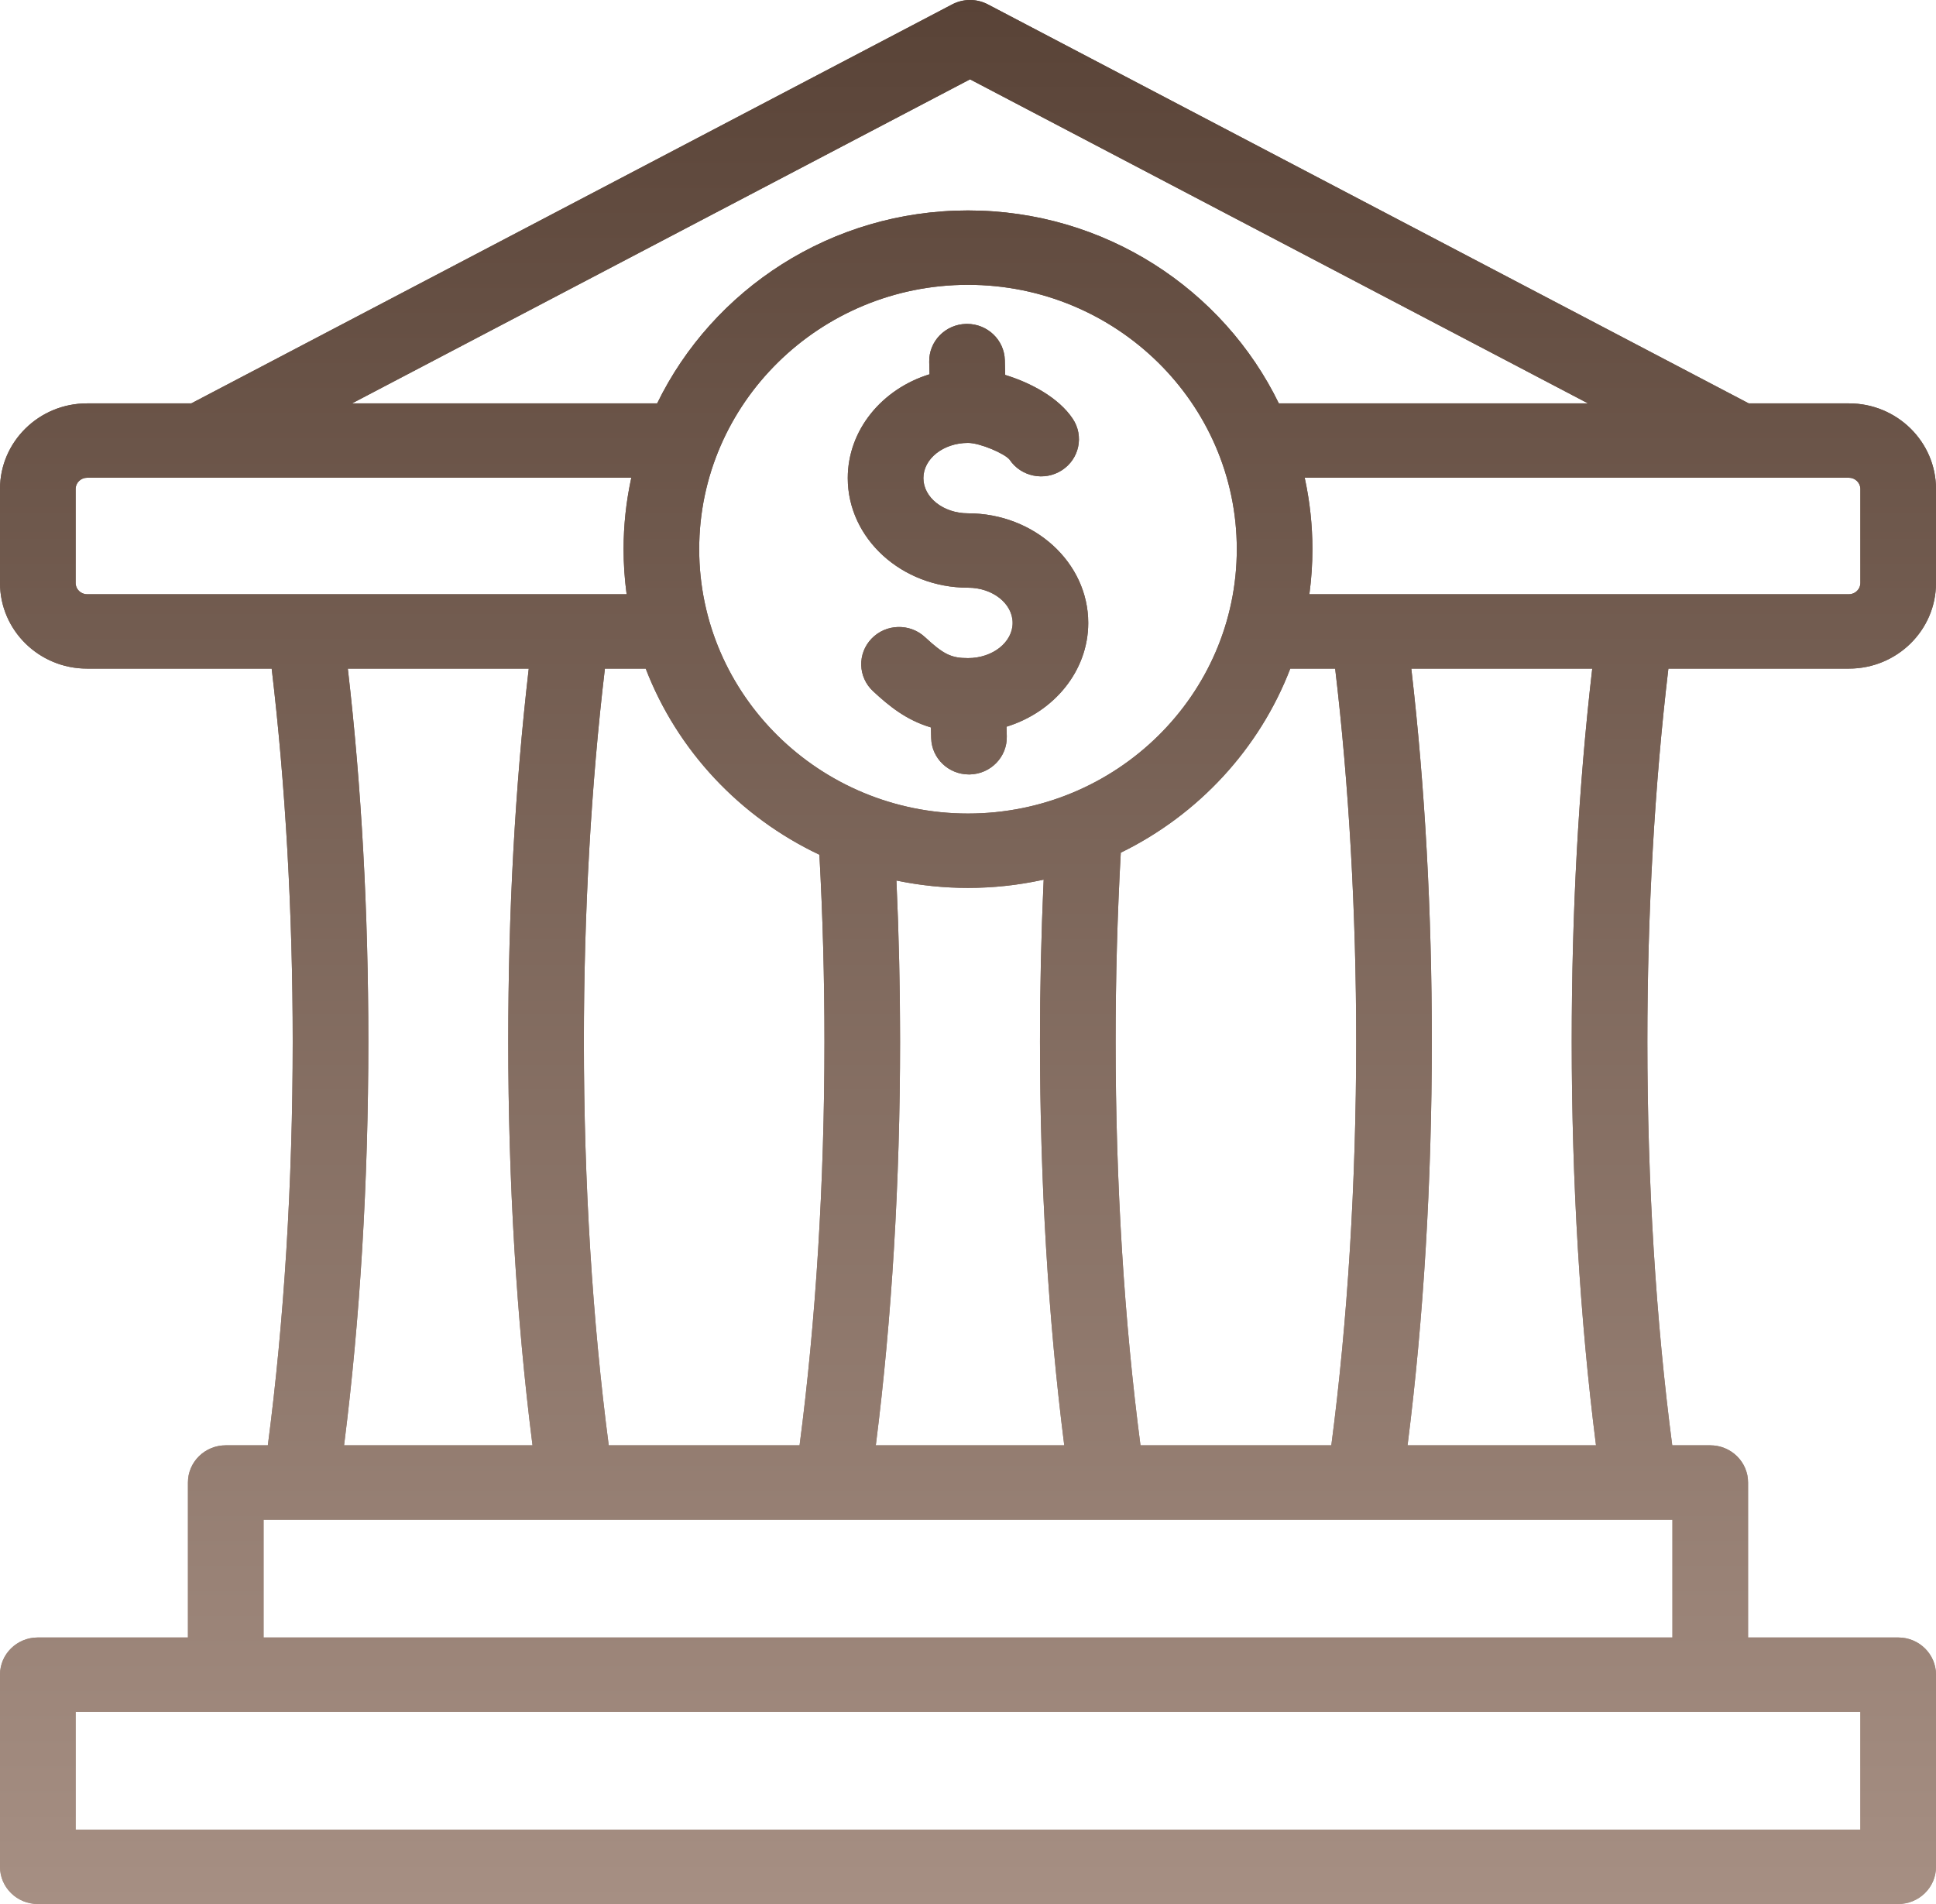
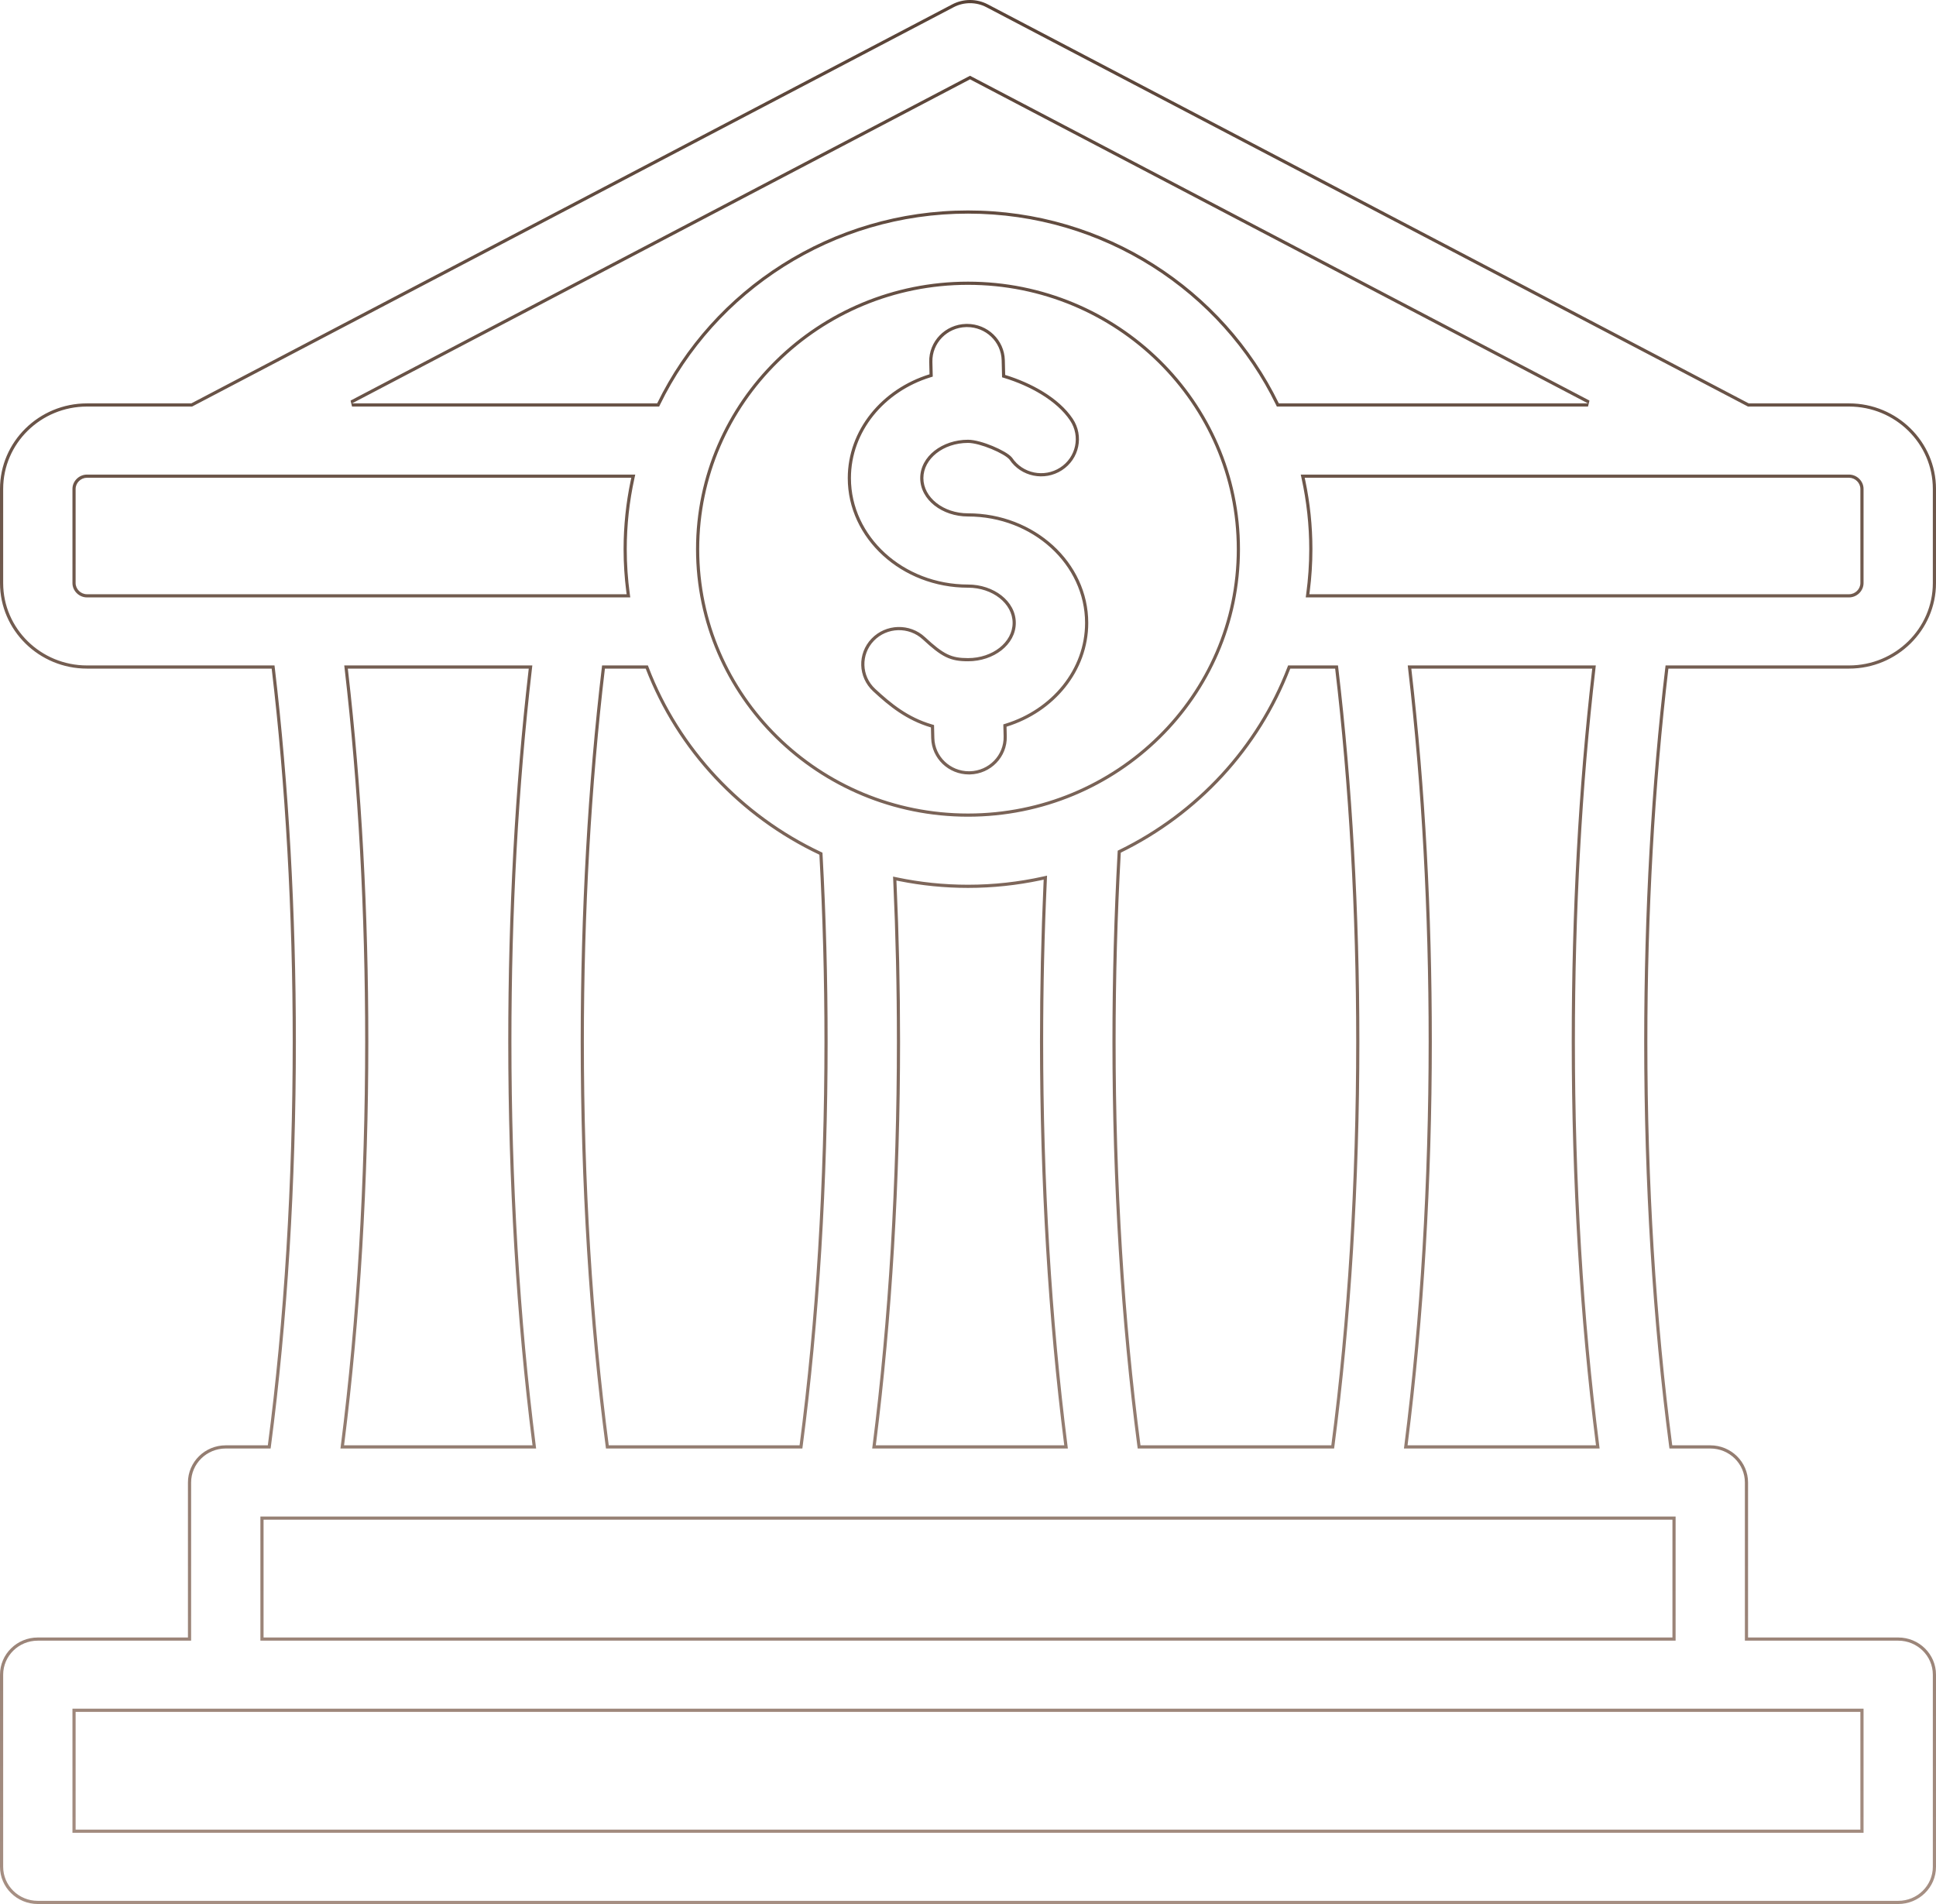
<svg xmlns="http://www.w3.org/2000/svg" width="244" height="240" viewBox="0 0 244 240" fill="none">
-   <path d="M210.272 84.278H233.039C239.083 84.278 244 79.442 244 73.497V61.627C244 55.682 239.083 50.846 233.039 50.846H220.401L124.498 0.551C123.096 -0.184 121.415 -0.184 120.013 0.551L24.11 50.846H10.961C4.917 50.846 0 55.682 0 61.627V73.497C0 79.442 4.917 84.278 10.961 84.278H34.24C35.975 98.89 36.891 115.049 36.891 131.293C36.891 149.046 35.808 166.538 33.756 182.182H28.452C25.821 182.182 23.687 184.282 23.687 186.87V206.404H4.766C2.134 206.404 0 208.503 0 211.091V235.312C0 237.901 2.134 240 4.766 240H239.234C241.866 240 244 237.901 244 235.312V211.091C244 208.503 241.866 206.404 239.234 206.404H220.313V186.87C220.313 184.282 218.179 182.182 215.548 182.182H210.757C208.704 166.537 207.622 149.044 207.622 131.293C207.622 115.045 208.537 98.887 210.272 84.278ZM234.469 61.627V73.497C234.469 74.259 233.814 74.903 233.039 74.903H165.023C165.275 73.044 165.408 71.149 165.408 69.224C165.408 66.135 165.07 63.124 164.434 60.221H233.039C233.814 60.221 234.469 60.865 234.469 61.627ZM170.925 131.293C170.925 149.042 169.843 166.536 167.79 182.182H143.739C141.686 166.536 140.604 149.042 140.604 131.293C140.604 123.261 140.824 115.265 141.256 107.481C151.032 102.701 158.727 94.402 162.618 84.278H168.274C170.01 98.89 170.925 115.049 170.925 131.293ZM76.722 182.182C74.67 166.538 73.587 149.045 73.587 131.293C73.587 115.049 74.502 98.89 76.238 84.278H81.381C85.342 94.583 93.244 103 103.271 107.737C103.693 115.439 103.908 123.348 103.908 131.293C103.908 149.044 102.826 166.537 100.773 182.182H76.722ZM122 102.545C103.32 102.545 88.123 87.597 88.123 69.224C88.123 50.85 103.32 35.902 122 35.902C140.68 35.902 155.877 50.85 155.877 69.224C155.877 87.597 140.68 102.545 122 102.545ZM112.978 110.99C115.89 111.598 118.907 111.92 122 111.92C125.276 111.92 128.468 111.558 131.539 110.879C131.23 117.589 131.073 124.429 131.073 131.293C131.073 148.984 132.129 166.449 134.132 182.182H110.38C112.383 166.451 113.439 148.986 113.439 131.293C113.439 124.467 113.284 117.664 112.978 110.99ZM122.255 10L200.141 50.846H161.176C154.18 36.476 139.25 26.527 122 26.527C104.75 26.527 89.82 36.476 82.824 50.846H44.369L122.255 10ZM9.531 73.497V61.627C9.531 60.865 10.186 60.221 10.961 60.221H79.566C78.93 63.124 78.592 66.135 78.592 69.224C78.592 71.149 78.724 73.044 78.977 74.903H10.961C10.186 74.903 9.531 74.259 9.531 73.497ZM43.836 84.278H66.641C64.926 99.058 64.056 114.844 64.056 131.293C64.056 148.987 65.112 166.452 67.115 182.182H43.363C45.366 166.452 46.422 148.987 46.422 131.293C46.422 114.844 45.551 99.058 43.836 84.278ZM234.469 230.625H9.531V215.779H234.469V230.625ZM33.218 206.404V191.557H210.782V206.404H33.218ZM177.398 182.182C179.401 166.45 180.457 148.984 180.457 131.293C180.457 114.844 179.586 99.058 177.871 84.278H200.676C198.961 99.055 198.09 114.841 198.09 131.293C198.09 148.987 199.146 166.451 201.149 182.182H177.398ZM137.155 78.517C137.155 84.585 132.838 89.752 126.858 91.601L126.888 92.819C126.952 95.407 124.87 97.555 122.239 97.618C122.2 97.619 122.161 97.619 122.122 97.619C119.543 97.619 117.423 95.594 117.36 93.044L117.327 91.692C114.198 90.767 112.015 88.964 110.038 87.129C108.123 85.353 108.036 82.386 109.842 80.503C111.648 78.62 114.665 78.533 116.579 80.31C118.923 82.484 119.885 82.954 122.001 82.954C125.102 82.954 127.624 80.963 127.624 78.517C127.624 76.07 125.102 74.079 122.001 74.079C113.645 74.079 106.846 67.882 106.846 60.266C106.846 54.195 111.166 49.026 117.151 47.178L117.113 45.627C117.05 43.039 119.132 40.891 121.764 40.829C121.802 40.828 121.841 40.828 121.88 40.828C124.459 40.828 126.58 42.853 126.642 45.403L126.687 47.26C129.927 48.251 133.428 50.131 135.2 52.783C136.645 54.946 136.034 57.852 133.835 59.274C131.634 60.696 128.68 60.095 127.235 57.932C126.616 57.174 123.521 55.829 122.001 55.829C118.9 55.829 116.378 57.819 116.378 60.266C116.378 62.714 118.9 64.704 122.001 64.704C130.356 64.704 137.155 70.9 137.155 78.517Z" fill="url(#paint0_linear_196_893)" />
  <path fill-rule="evenodd" clip-rule="evenodd" d="M209.917 83.878H233.039C238.869 83.878 243.6 79.215 243.6 73.497V61.627C243.6 55.909 238.869 51.246 233.039 51.246H220.302L124.312 0.905C123.027 0.232 121.484 0.232 120.199 0.905L24.209 51.246H10.961C5.131 51.246 0.4 55.909 0.4 61.627V73.497C0.4 79.215 5.131 83.878 10.961 83.878H34.596L34.638 84.231C36.374 98.86 37.291 115.034 37.291 131.293C37.291 149.061 36.208 166.571 34.153 182.235L34.107 182.583H28.452C26.035 182.583 24.087 184.509 24.087 186.87V206.804H4.766C2.349 206.804 0.4 208.73 0.4 211.091V235.312C0.4 237.674 2.349 239.6 4.766 239.6H239.234C241.651 239.6 243.6 237.674 243.6 235.312V211.091C243.6 208.73 241.651 206.804 239.234 206.804H219.913V186.87C219.913 184.509 217.965 182.583 215.548 182.583H210.406L210.36 182.235C208.305 166.57 207.222 149.06 207.222 131.293C207.222 115.031 208.138 98.857 209.875 84.231L209.917 83.878ZM210.272 84.278H233.039C239.083 84.278 244 79.442 244 73.497V61.627C244 55.682 239.083 50.846 233.039 50.846H220.401L124.498 0.551C123.096 -0.184 121.415 -0.184 120.013 0.551L24.11 50.846H10.961C4.917 50.846 0 55.682 0 61.627V73.497C0 79.442 4.917 84.278 10.961 84.278H34.24C35.975 98.89 36.891 115.049 36.891 131.293C36.891 149.046 35.808 166.538 33.756 182.182H28.452C25.821 182.182 23.687 184.282 23.687 186.87V206.404H4.766C2.134 206.404 0 208.503 0 211.091V235.312C0 237.901 2.134 240 4.766 240H239.234C241.866 240 244 237.901 244 235.312V211.091C244 208.503 241.866 206.404 239.234 206.404H220.313V186.87C220.313 184.282 218.179 182.182 215.548 182.182H210.757C208.704 166.537 207.622 149.044 207.622 131.293C207.622 115.045 208.537 98.887 210.272 84.278ZM164.565 75.303L164.627 74.849C164.876 73.008 165.008 71.13 165.008 69.224C165.008 66.165 164.673 63.182 164.043 60.306L163.937 59.821H233.039C234.029 59.821 234.869 60.638 234.869 61.627V73.497C234.869 74.486 234.029 75.303 233.039 75.303H164.565ZM168.141 182.583H143.388L143.342 182.235C141.287 166.569 140.204 149.058 140.204 131.293C140.204 123.253 140.424 115.251 140.856 107.459L140.869 107.225L141.08 107.122C150.768 102.385 158.391 94.162 162.245 84.135L162.344 83.878H168.63L168.671 84.231C170.409 98.86 171.325 115.034 171.325 131.293C171.325 149.058 170.242 166.569 168.187 182.235L168.141 182.583ZM76.371 182.583L76.326 182.235C74.271 166.571 73.187 149.061 73.187 131.293C73.187 115.034 74.103 98.86 75.84 84.231L75.882 83.878H81.656L81.754 84.135C85.678 94.342 93.506 102.681 103.441 107.375L103.657 107.477L103.67 107.715C104.093 115.424 104.308 123.341 104.308 131.293C104.308 149.06 103.225 166.57 101.17 182.235L101.124 182.583H76.371ZM112.554 110.493L113.059 110.598C115.945 111.201 118.934 111.52 122 111.52C125.247 111.52 128.41 111.162 131.453 110.488L131.963 110.375L131.939 110.897C131.629 117.601 131.473 124.435 131.473 131.293C131.473 148.969 132.528 166.417 134.529 182.132L134.586 182.582H109.926L109.983 182.132C111.984 166.419 113.039 148.97 113.039 131.293C113.039 124.473 112.884 117.676 112.578 111.008L112.554 110.493ZM122.255 9.548L200.327 50.492L200.141 51.246H160.926L160.817 51.021C153.886 36.785 139.093 26.927 122 26.927C104.907 26.927 90.114 36.785 83.183 51.021L83.074 51.246H44.369L44.184 50.492L122.255 9.548ZM80.063 59.821L79.957 60.306C79.326 63.182 78.992 66.165 78.992 69.224C78.992 71.131 79.123 73.008 79.373 74.849L79.435 75.303H10.961C9.971 75.303 9.131 74.486 9.131 73.497V61.627C9.131 60.638 9.971 59.821 10.961 59.821H80.063ZM43.387 83.878H67.091L67.039 84.324C65.326 99.087 64.456 114.858 64.456 131.293C64.456 148.972 65.511 166.42 67.512 182.132L67.569 182.583H42.909L42.966 182.132C44.967 166.42 46.022 148.972 46.022 131.293C46.022 114.858 45.152 99.087 43.439 84.324L43.387 83.878ZM234.869 231.025H9.131V215.379H234.869V231.025ZM32.818 206.804V191.158H211.182V206.804H32.818ZM176.943 182.583L177.001 182.132C179.001 166.418 180.057 148.969 180.057 131.293C180.057 114.858 179.187 99.087 177.473 84.324L177.422 83.878H201.125L201.074 84.324C199.36 99.084 198.49 114.855 198.49 131.293C198.49 148.971 199.545 166.419 201.546 182.132L201.604 182.583H176.943ZM126.451 91.308L126.74 91.219C132.579 89.414 136.755 84.384 136.755 78.517C136.755 71.155 130.171 65.104 122.001 65.104C118.772 65.104 115.978 63.018 115.978 60.266C115.978 57.515 118.773 55.429 122.001 55.429C122.844 55.429 124.058 55.791 125.109 56.226C125.642 56.447 126.151 56.694 126.57 56.938C126.977 57.173 127.341 57.429 127.545 57.679L127.569 57.709C128.892 59.688 131.598 60.243 133.618 58.938C135.632 57.636 136.187 54.98 134.867 53.005C133.171 50.466 129.775 48.623 126.57 47.643L126.294 47.559L126.242 45.413C126.185 43.086 124.248 41.228 121.88 41.228C121.844 41.228 121.809 41.228 121.773 41.229C119.357 41.286 117.456 43.257 117.513 45.617L117.558 47.471L117.269 47.56C111.426 49.364 107.246 54.396 107.246 60.266C107.246 67.627 113.83 73.679 122.001 73.679C125.229 73.679 128.024 75.766 128.024 78.517C128.024 81.267 125.229 83.354 122.001 83.354C120.91 83.354 120.073 83.233 119.2 82.807C118.345 82.39 117.481 81.692 116.307 80.603C114.553 78.975 111.785 79.054 110.131 80.779C108.48 82.501 108.559 85.211 110.31 86.836C112.276 88.66 114.403 90.41 117.44 91.308L117.72 91.391L117.76 93.035C117.817 95.361 119.754 97.219 122.122 97.219C122.157 97.219 122.193 97.219 122.229 97.218C124.646 97.16 126.546 95.189 126.488 92.829L126.451 91.308ZM117.36 93.044L117.327 91.692C114.198 90.767 112.015 88.964 110.038 87.129C108.123 85.353 108.036 82.386 109.842 80.503C111.648 78.62 114.665 78.533 116.579 80.31C118.923 82.484 119.885 82.954 122.001 82.954C125.102 82.954 127.624 80.963 127.624 78.517C127.624 76.07 125.102 74.079 122.001 74.079C113.645 74.079 106.846 67.882 106.846 60.266C106.846 54.195 111.166 49.026 117.151 47.178L117.113 45.627C117.05 43.039 119.132 40.891 121.764 40.829C121.802 40.828 121.841 40.828 121.88 40.828C124.459 40.828 126.58 42.853 126.642 45.403L126.687 47.26C129.927 48.251 133.428 50.131 135.2 52.783C136.645 54.946 136.034 57.852 133.835 59.274C131.634 60.696 128.68 60.095 127.235 57.932C126.616 57.174 123.521 55.829 122.001 55.829C118.9 55.829 116.378 57.819 116.378 60.266C116.378 62.714 118.9 64.704 122.001 64.704C130.356 64.704 137.155 70.9 137.155 78.517C137.155 84.585 132.838 89.752 126.858 91.601L126.888 92.819C126.952 95.407 124.87 97.555 122.239 97.618C122.2 97.619 122.161 97.619 122.122 97.619C119.543 97.619 117.423 95.594 117.36 93.044ZM233.039 60.221C233.814 60.221 234.469 60.865 234.469 61.627V73.497C234.469 74.259 233.814 74.903 233.039 74.903H165.023C165.041 74.77 165.059 74.636 165.075 74.503C165.294 72.773 165.408 71.011 165.408 69.224C165.408 66.277 165.101 63.401 164.52 60.621C164.492 60.487 164.463 60.354 164.434 60.221H233.039ZM100.773 182.182C102.826 166.537 103.908 149.044 103.908 131.293C103.908 123.348 103.693 115.439 103.271 107.737C93.244 103 85.342 94.583 81.381 84.278H76.238C74.502 98.89 73.587 115.049 73.587 131.293C73.587 149.045 74.67 166.538 76.722 182.182H100.773ZM122 102.945C103.106 102.945 87.723 87.824 87.723 69.224C87.723 50.623 103.106 35.502 122 35.502C140.894 35.502 156.277 50.623 156.277 69.224C156.277 87.824 140.894 102.945 122 102.945ZM112.978 110.99C112.984 111.127 112.99 111.265 112.996 111.402C113.29 117.944 113.439 124.608 113.439 131.293C113.439 148.836 112.401 166.155 110.431 181.782C110.414 181.915 110.397 182.049 110.38 182.182H134.132C134.115 182.049 134.098 181.915 134.081 181.782C132.111 166.154 131.073 148.834 131.073 131.293C131.073 124.57 131.223 117.87 131.52 111.292C131.527 111.154 131.533 111.016 131.539 110.879C131.405 110.908 131.27 110.938 131.135 110.966C128.188 111.589 125.133 111.92 122 111.92C119.05 111.92 116.168 111.627 113.382 111.072C113.247 111.045 113.112 111.018 112.978 110.99ZM122.255 10L44.369 50.846H82.824C89.82 36.476 104.75 26.527 122 26.527C139.25 26.527 154.18 36.476 161.176 50.846H200.141L122.255 10ZM10.961 74.903C10.186 74.903 9.531 74.259 9.531 73.497V61.627C9.531 60.865 10.186 60.221 10.961 60.221H79.566C79.537 60.354 79.508 60.487 79.48 60.621C78.899 63.401 78.592 66.277 78.592 69.224C78.592 71.011 78.706 72.773 78.924 74.503C78.941 74.636 78.959 74.77 78.977 74.903H10.961ZM43.836 84.278C43.852 84.411 43.867 84.545 43.882 84.678C45.567 99.342 46.422 114.992 46.422 131.293C46.422 148.837 45.384 166.156 43.414 181.783C43.397 181.916 43.38 182.049 43.363 182.182H67.115C67.098 182.049 67.081 181.916 67.064 181.783C65.094 166.156 64.056 148.837 64.056 131.293C64.056 114.992 64.911 99.342 66.595 84.678C66.611 84.545 66.626 84.411 66.641 84.278H43.836ZM177.398 182.182H201.149C201.132 182.049 201.116 181.916 201.099 181.783C199.128 166.155 198.09 148.837 198.09 131.293C198.09 114.989 198.945 99.34 200.63 84.678C200.645 84.545 200.661 84.411 200.676 84.278H177.871C177.886 84.411 177.902 84.545 177.917 84.678C179.602 99.342 180.457 114.992 180.457 131.293C180.457 148.834 179.418 166.154 177.448 181.783C177.431 181.916 177.414 182.049 177.398 182.182ZM167.79 182.182C169.843 166.536 170.925 149.042 170.925 131.293C170.925 115.049 170.01 98.89 168.274 84.278H162.618C158.727 94.402 151.032 102.701 141.256 107.481C140.824 115.265 140.604 123.261 140.604 131.293C140.604 149.042 141.686 166.536 143.739 182.182H167.79ZM88.123 69.224C88.123 87.597 103.32 102.545 122 102.545C140.68 102.545 155.877 87.597 155.877 69.224C155.877 50.85 140.68 35.902 122 35.902C103.32 35.902 88.123 50.85 88.123 69.224ZM234.469 230.625V215.779H9.531V230.625H234.469ZM33.218 206.404H210.782V191.557H33.218V206.404Z" fill="url(#paint1_linear_196_893)" />
  <defs>
    <linearGradient id="paint0_linear_196_893" x1="122" y1="0" x2="122" y2="240" gradientUnits="userSpaceOnUse">
      <stop stop-color="#594337" />
      <stop offset="1" stop-color="#A68F83" />
    </linearGradient>
    <linearGradient id="paint1_linear_196_893" x1="122" y1="0" x2="122" y2="240" gradientUnits="userSpaceOnUse">
      <stop stop-color="#594337" />
      <stop offset="1" stop-color="#A68F83" />
    </linearGradient>
  </defs>
</svg>